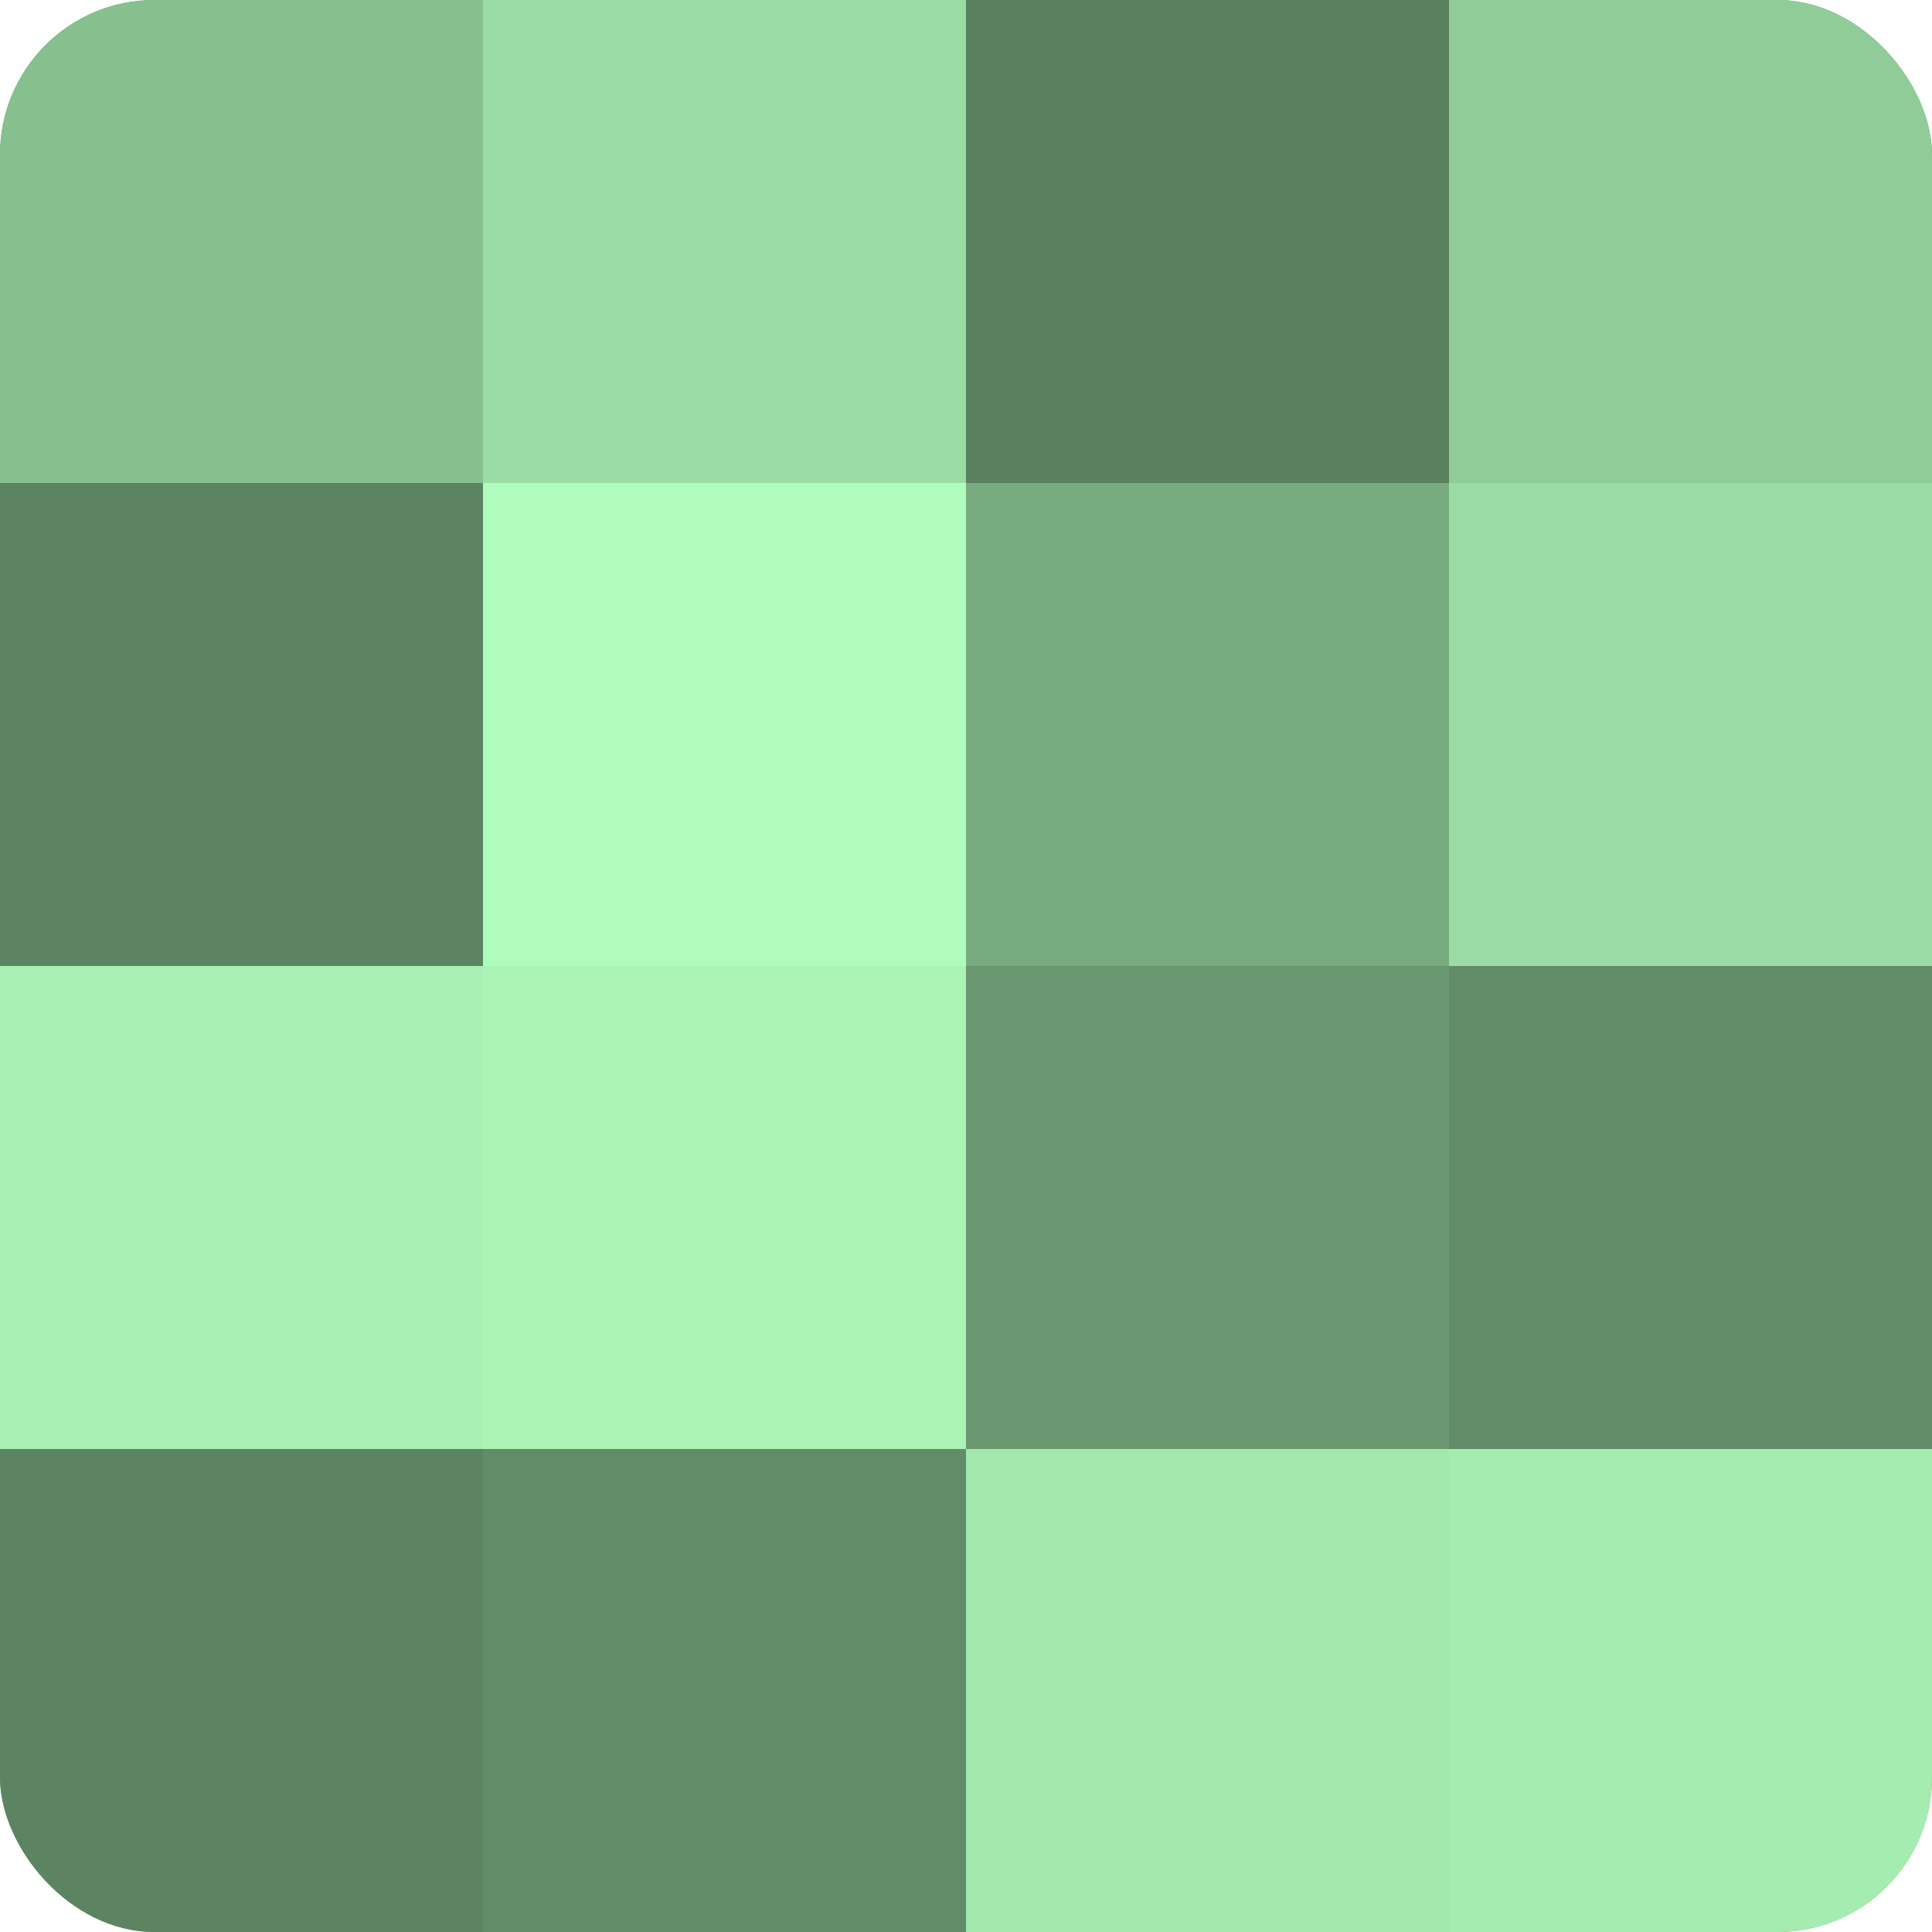
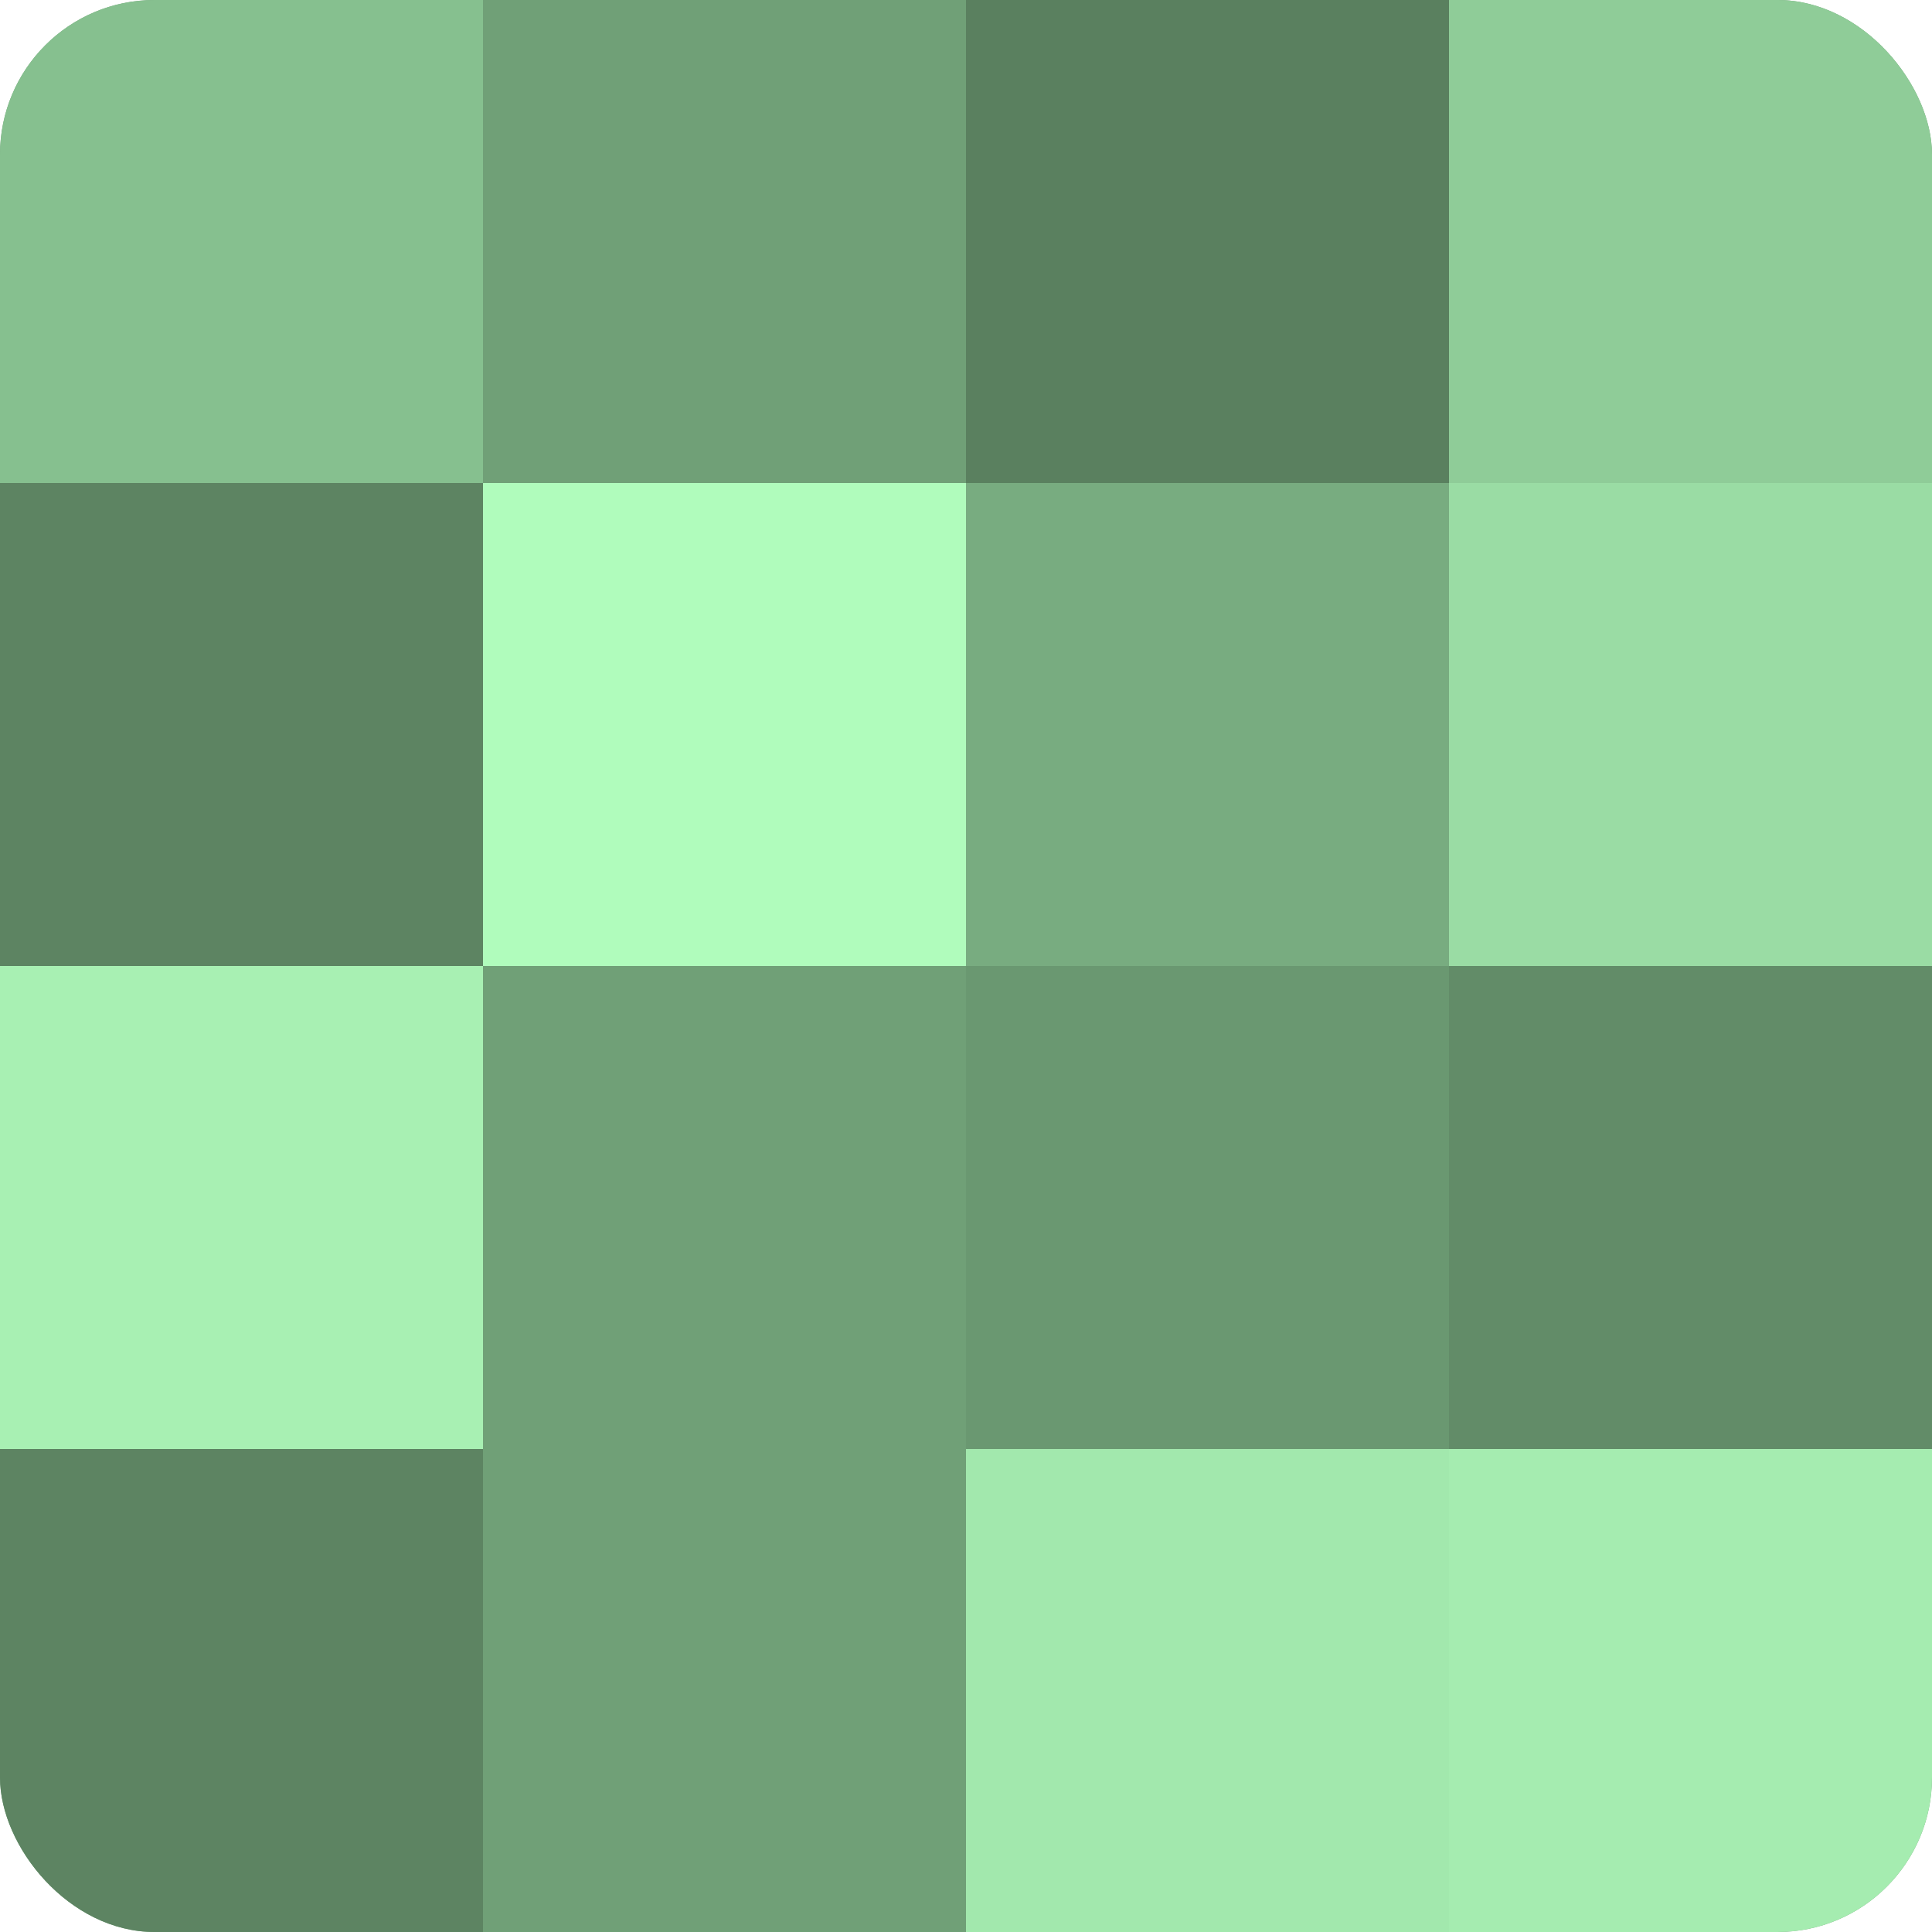
<svg xmlns="http://www.w3.org/2000/svg" width="60" height="60" viewBox="0 0 100 100" preserveAspectRatio="xMidYMid meet">
  <defs>
    <clipPath id="c" width="100" height="100">
      <rect width="100" height="100" rx="8" ry="8" />
    </clipPath>
  </defs>
  <g clip-path="url(#c)">
    <rect width="100" height="100" fill="#70a077" />
    <rect width="25" height="25" fill="#86c08f" />
    <rect y="25" width="25" height="25" fill="#5d8462" />
    <rect y="50" width="25" height="25" fill="#a8f0b3" />
    <rect y="75" width="25" height="25" fill="#5d8462" />
-     <rect x="25" width="25" height="25" fill="#9adca4" />
    <rect x="25" y="25" width="25" height="25" fill="#b0fcbc" />
-     <rect x="25" y="50" width="25" height="25" fill="#abf4b6" />
-     <rect x="25" y="75" width="25" height="25" fill="#628c68" />
    <rect x="50" width="25" height="25" fill="#5a805f" />
    <rect x="50" y="25" width="25" height="25" fill="#78ac80" />
    <rect x="50" y="50" width="25" height="25" fill="#6a9871" />
    <rect x="50" y="75" width="25" height="25" fill="#a2e8ad" />
    <rect x="75" width="25" height="25" fill="#8fcc98" />
    <rect x="75" y="25" width="25" height="25" fill="#9adca4" />
    <rect x="75" y="50" width="25" height="25" fill="#628c68" />
    <rect x="75" y="75" width="25" height="25" fill="#a5ecb0" />
  </g>
</svg>